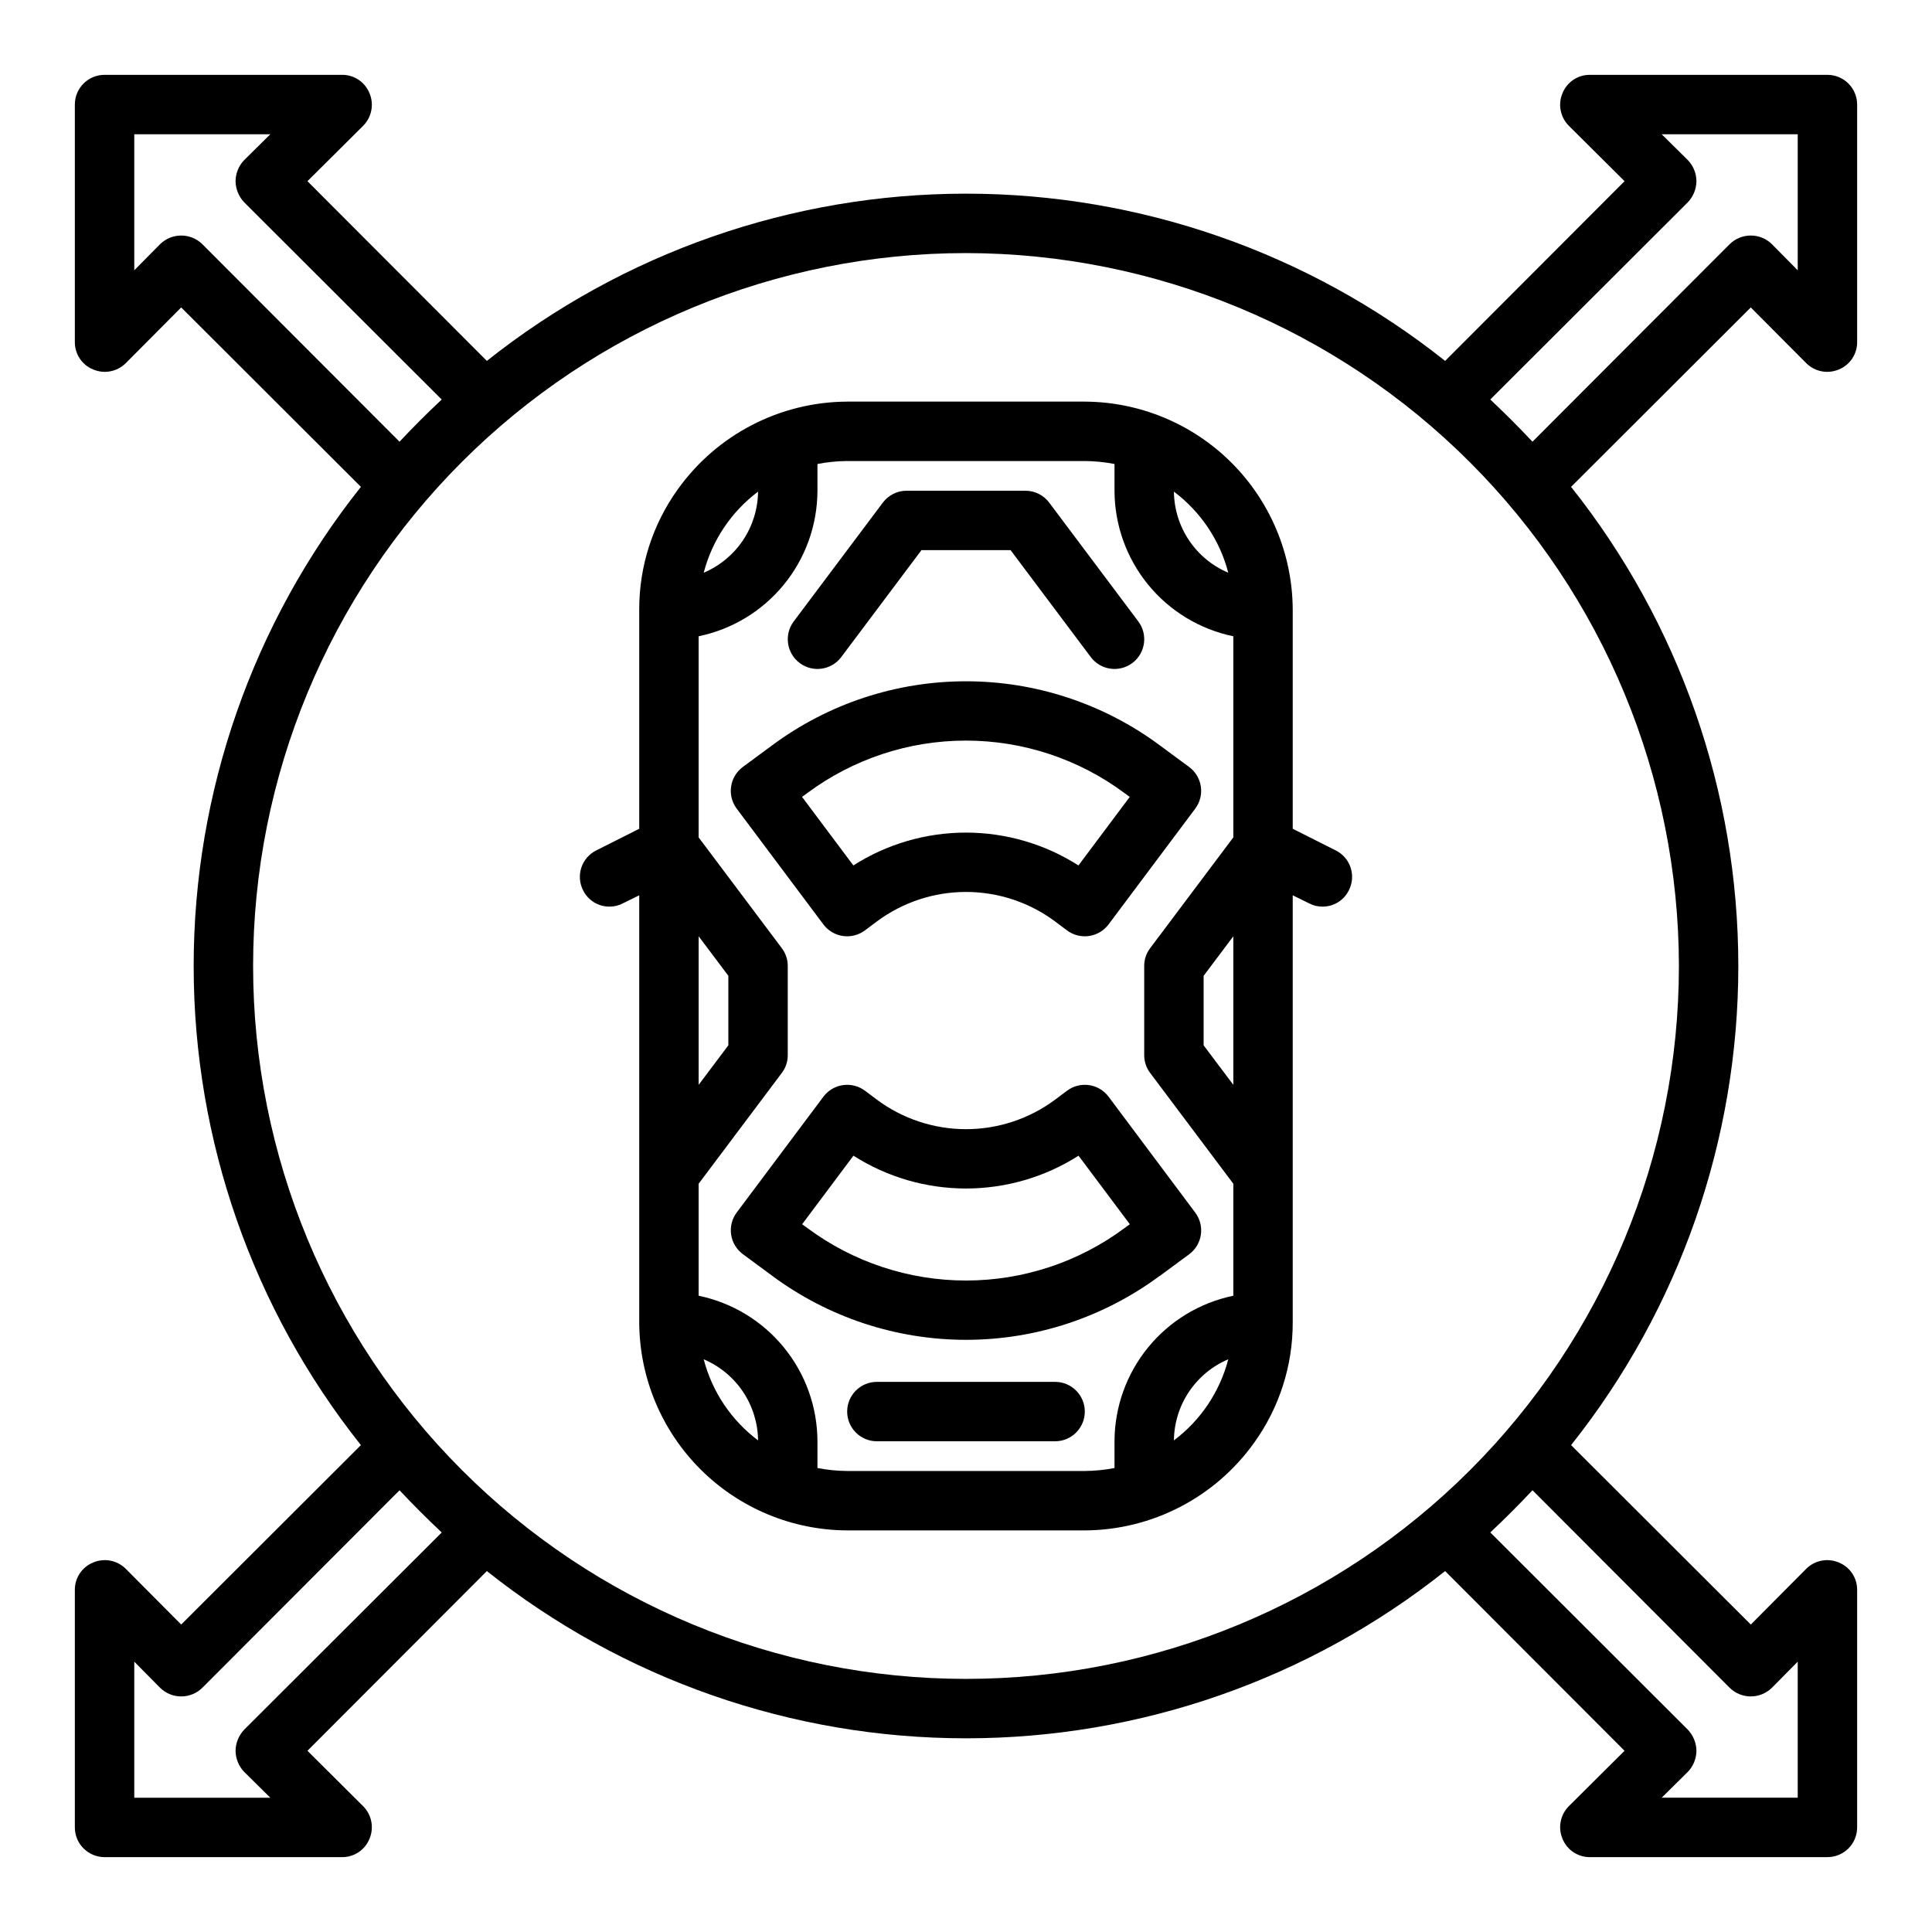
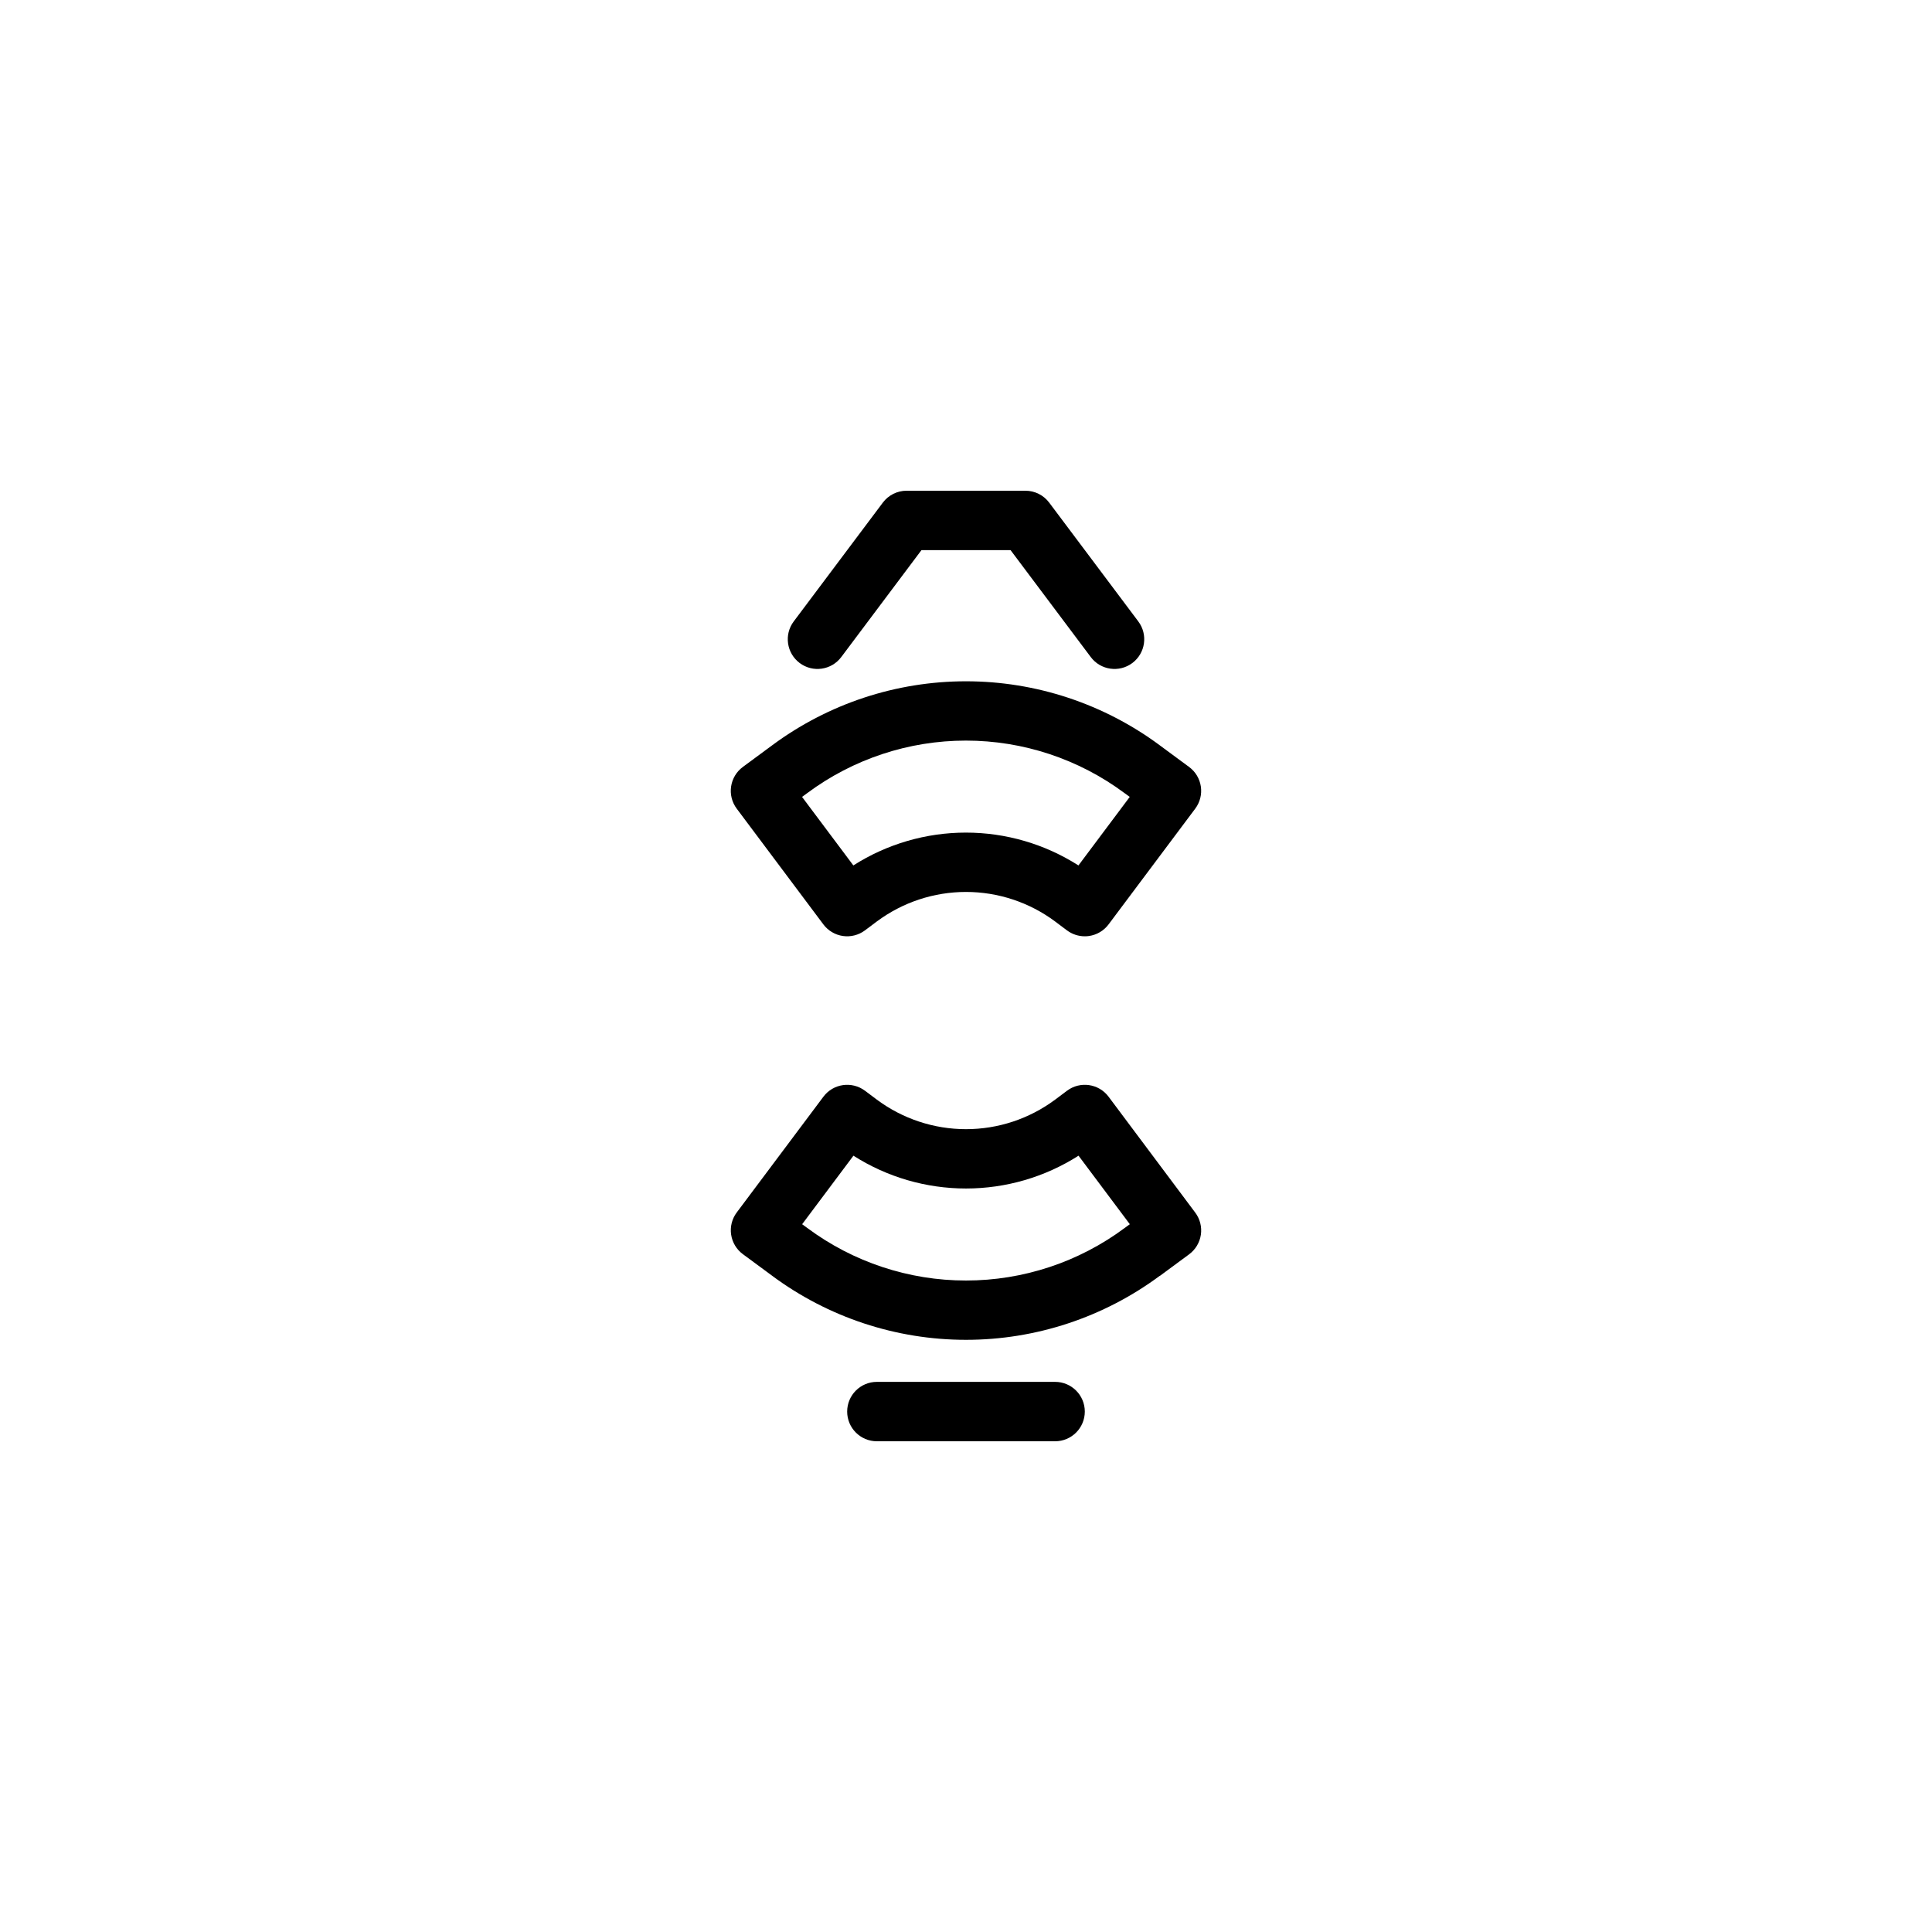
<svg xmlns="http://www.w3.org/2000/svg" fill="#000000" width="800px" height="800px" version="1.1" viewBox="144 144 512 512">
  <g>
    <path d="m367.39 392.05c2.066 0.297 4.168-0.242 5.84-1.496l3.148-2.363v0.004c6.828-5.078 15.109-7.82 23.617-7.82s16.789 2.742 23.613 7.82l3.148 2.363v-0.004c1.363 1.023 3.023 1.574 4.727 1.574 0.371 0.004 0.746-0.023 1.117-0.078 2.062-0.297 3.926-1.398 5.18-3.07l22.984-30.699c1.246-1.676 1.777-3.781 1.473-5.848-0.309-2.07-1.422-3.93-3.102-5.172l-7.769-5.731v-0.004c-14.859-11.023-32.871-16.977-51.371-16.977-18.504 0-36.516 5.953-51.375 16.977l-7.769 5.731v0.004c-1.68 1.242-2.793 3.102-3.098 5.172-0.309 2.066 0.223 4.172 1.469 5.848l22.984 30.699c1.254 1.672 3.117 2.773 5.184 3.07zm-9.445-37.879h-0.004c12.152-9.031 26.891-13.906 42.031-13.906 15.137 0 29.875 4.875 42.027 13.906l1.395 1.016-13.594 18.16h-0.004c-8.91-5.68-19.258-8.699-29.824-8.699-10.57 0-20.918 3.019-29.828 8.699l-13.594-18.16z" />
    <path d="m451.37 482.13 7.769-5.731c1.68-1.246 2.793-3.106 3.102-5.176 0.305-2.066-0.227-4.172-1.473-5.848l-22.984-30.738c-2.609-3.481-7.543-4.184-11.023-1.574l-3.148 2.363v-0.004c-6.824 5.078-15.105 7.82-23.613 7.82s-16.789-2.742-23.617-7.82l-3.148-2.363v0.004c-3.481-2.609-8.414-1.906-11.023 1.574l-22.984 30.699c-1.246 1.676-1.777 3.781-1.469 5.848 0.305 2.066 1.418 3.93 3.098 5.172l7.769 5.731v0.004c14.859 11.023 32.871 16.977 51.375 16.977 18.5 0 36.512-5.953 51.371-16.977zm-94.793-13.699 13.594-18.16c8.91 5.68 19.258 8.695 29.828 8.695 10.566 0 20.914-3.016 29.824-8.695l13.594 18.16-1.395 1.016h0.004c-12.152 9.031-26.891 13.906-42.027 13.906-15.141 0-29.879-4.875-42.031-13.906z" />
    <path d="m366.94 318.13 21.254-28.34h23.617l21.254 28.34c2.606 3.481 7.543 4.184 11.02 1.574 3.477-2.609 4.184-7.543 1.574-11.02l-23.617-31.488c-1.484-1.984-3.82-3.148-6.297-3.148h-31.488c-2.477 0-4.809 1.164-6.297 3.148l-23.617 31.488c-2.609 3.477-1.902 8.41 1.574 11.02 3.481 2.609 8.414 1.906 11.023-1.574z" />
    <path d="m423.61 510.21h-47.23c-4.348 0-7.871 3.523-7.871 7.871s3.523 7.871 7.871 7.871h47.23c4.348 0 7.875-3.523 7.875-7.871s-3.527-7.871-7.875-7.871z" />
-     <path d="m622.7 240.27c2.262 2.234 5.648 2.887 8.578 1.656 2.961-1.188 4.894-4.059 4.883-7.242v-62.977c0-2.09-0.832-4.09-2.305-5.566-1.477-1.477-3.481-2.309-5.566-2.309h-62.977c-3.188-0.012-6.059 1.926-7.242 4.883-1.234 2.93-0.582 6.316 1.652 8.582l14.801 14.719-47.547 47.625h-0.004c-36.098-28.695-80.855-44.32-126.97-44.32s-90.875 15.625-126.98 44.32l-47.547-47.625 14.801-14.719h-0.004c2.234-2.266 2.887-5.652 1.656-8.582-1.188-2.957-4.059-4.894-7.242-4.883h-62.977c-4.348 0-7.875 3.527-7.875 7.875v62.977c-0.012 3.184 1.926 6.055 4.883 7.242 2.93 1.23 6.316 0.578 8.582-1.656l14.719-14.797 47.625 47.547c-28.695 36.102-44.32 80.859-44.32 126.98s15.625 90.875 44.32 126.97l-47.625 47.547-14.719-14.797c-2.266-2.234-5.652-2.887-8.582-1.652-2.957 1.184-4.894 4.055-4.883 7.242v62.977c0 2.086 0.832 4.09 2.309 5.566 1.477 1.473 3.477 2.305 5.566 2.305h62.977c3.184 0.012 6.055-1.922 7.242-4.883 1.23-2.93 0.578-6.316-1.656-8.578l-14.797-14.723 47.547-47.625c36.102 28.699 80.859 44.32 126.98 44.32s90.875-15.621 126.97-44.32l47.547 47.625-14.801 14.719 0.004 0.004c-2.234 2.262-2.887 5.648-1.652 8.578 1.184 2.961 4.055 4.894 7.242 4.883h62.977c2.086 0 4.09-0.832 5.566-2.305 1.473-1.477 2.305-3.481 2.305-5.566v-62.977c0.012-3.188-1.922-6.059-4.883-7.242-2.93-1.234-6.316-0.582-8.578 1.652l-14.719 14.801-47.625-47.547-0.004-0.004c28.699-36.098 44.32-80.855 44.32-126.97s-15.621-90.875-44.32-126.98l47.625-47.547zm-425.09-31.566c-3.106-3.043-8.074-3.043-11.18 0l-6.848 6.93v-36.055h36.055l-6.926 6.848h-0.004c-1.449 1.5-2.266 3.504-2.281 5.59 0.031 2.086 0.844 4.078 2.281 5.59l52.348 52.27c-3.856 3.621-7.559 7.32-11.18 11.18zm11.098 393.68c-1.438 1.512-2.25 3.508-2.281 5.59 0.016 2.086 0.832 4.09 2.281 5.59l6.926 6.848h-36.051v-36.055l6.848 6.926v0.004c3.106 3.043 8.074 3.043 11.18 0l52.27-52.348c3.621 3.856 7.32 7.559 11.18 11.18zm393.68-11.098c3.106 3.043 8.074 3.043 11.18 0l6.848-6.926v36.051h-36.055l6.926-6.848h0.004c1.449-1.5 2.266-3.504 2.281-5.59-0.027-2.082-0.844-4.078-2.281-5.59l-52.348-52.27c3.856-3.621 7.559-7.32 11.18-11.18zm-13.461-191.29c0 50.105-19.902 98.16-55.336 133.59-35.43 35.434-83.484 55.336-133.59 55.336-50.109 0-98.164-19.902-133.59-55.336-35.43-35.43-55.336-83.484-55.336-133.59 0-50.109 19.906-98.164 55.336-133.59s83.484-55.336 133.59-55.336c50.086 0.066 98.102 19.992 133.52 55.41 35.418 35.414 55.344 83.43 55.41 133.52zm-38.809-138.94c-3.621-3.856-7.32-7.559-11.18-11.18l52.352-52.27c1.438-1.512 2.254-3.504 2.281-5.59-0.016-2.086-0.832-4.09-2.281-5.59l-6.93-6.848h36.055v36.055l-6.848-6.926v-0.004c-3.106-3.043-8.074-3.043-11.18 0z" />
-     <path d="m498 369.38-11.414-5.746v-58.094c-0.062-14.594-5.891-28.574-16.211-38.895-10.32-10.32-24.297-16.145-38.891-16.211h-62.977c-17.82 0.086-34.512 8.727-44.871 23.223-6.68 9.289-10.258 20.441-10.234 31.883v58.094l-11.414 5.746c-1.863 0.934-3.281 2.574-3.93 4.555-0.652 1.98-0.484 4.137 0.465 5.996 1.309 2.672 4.031 4.356 7.008 4.328 1.234 0.016 2.453-0.285 3.543-0.867l4.328-2.125v113.2c0.062 14.598 5.891 28.574 16.211 38.895 10.32 10.32 24.297 16.148 38.895 16.211h62.977c17.816-0.086 34.508-8.727 44.867-23.223 6.68-9.285 10.258-20.441 10.234-31.883v-113.2l4.328 2.125h0.004c1.086 0.582 2.305 0.883 3.539 0.867 2.977 0.027 5.703-1.656 7.008-4.328 0.949-1.859 1.117-4.016 0.465-5.996-0.648-1.98-2.062-3.621-3.93-4.555zm-28.496-73.602c-4.231-1.793-7.848-4.781-10.406-8.598-2.559-3.816-3.949-8.297-4-12.895 7.094 5.328 12.172 12.906 14.406 21.492zm-124.61-21.492c-0.051 4.598-1.441 9.078-4 12.895-2.559 3.816-6.176 6.805-10.406 8.598 2.234-8.586 7.312-16.164 14.406-21.492zm-15.746 117.84 7.871 10.469v18.422l-7.871 10.473zm1.34 112.1c4.231 1.793 7.848 4.781 10.406 8.598 2.559 3.816 3.949 8.301 4 12.895-7.094-5.328-12.172-12.902-14.406-21.492zm124.61 21.492c0.051-4.594 1.441-9.078 4-12.895 2.559-3.816 6.176-6.805 10.406-8.598-2.234 8.59-7.312 16.164-14.406 21.492zm15.746-94.227-7.871-10.469v-18.422l7.871-10.473zm0-65.574-22.043 29.359c-1.031 1.359-1.582 3.019-1.574 4.727v23.617-0.004c-0.008 1.707 0.543 3.367 1.574 4.723l22.043 29.363v29.68c-8.879 1.836-16.855 6.676-22.59 13.699-5.734 7.023-8.875 15.805-8.898 24.871v7.086c-2.594 0.504-5.231 0.766-7.871 0.789h-62.977c-2.644-0.023-5.277-0.285-7.875-0.789v-7.086c-0.023-9.066-3.164-17.848-8.898-24.871s-13.711-11.863-22.59-13.699v-29.68l22.043-29.363c1.031-1.355 1.586-3.016 1.574-4.723v-23.613c0.012-1.707-0.543-3.367-1.574-4.727l-22.043-29.359v-53.297c8.879-1.836 16.855-6.672 22.59-13.695 5.734-7.027 8.875-15.809 8.898-24.875v-7.086c2.598-0.504 5.231-0.766 7.875-0.785h62.977c2.641 0.02 5.277 0.281 7.871 0.785v7.086c0.023 9.066 3.164 17.848 8.898 24.875 5.734 7.023 13.711 11.859 22.59 13.695z" />
  </g>
</svg>